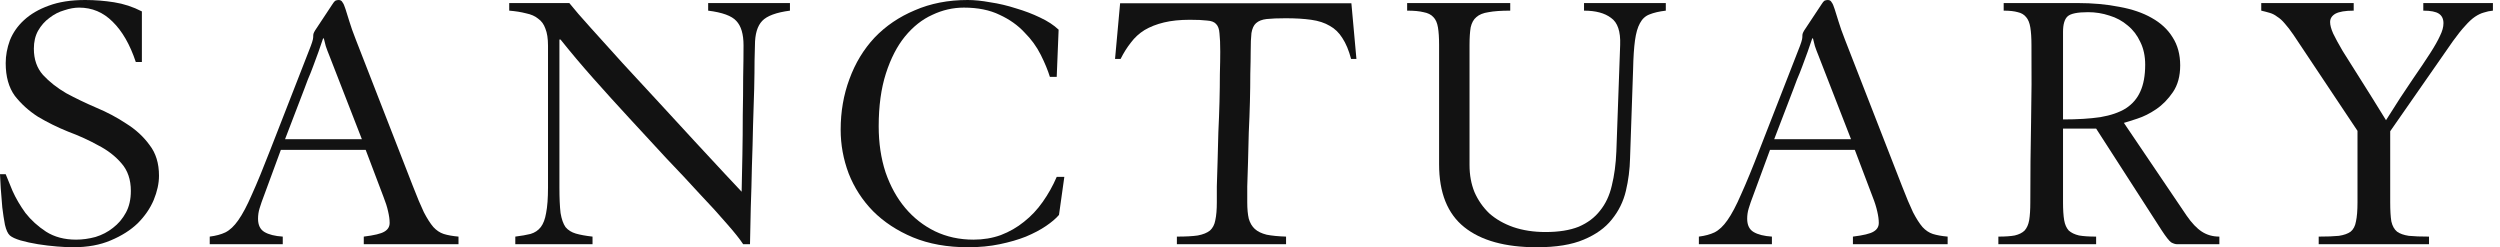
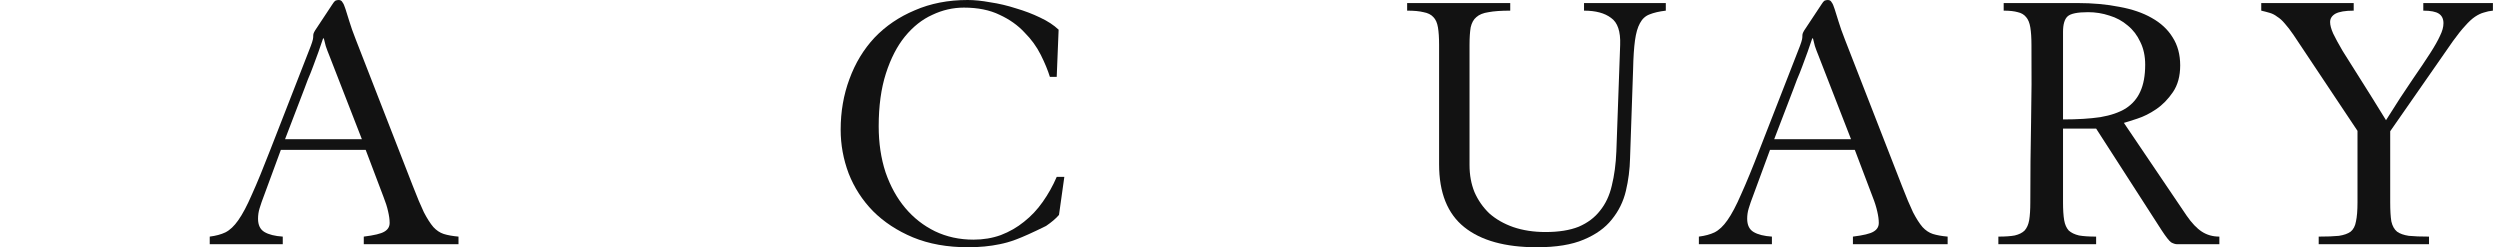
<svg xmlns="http://www.w3.org/2000/svg" width="182" height="18" viewBox="0 0 182 18" fill="none">
-   <path d="M9.886 4.514H10.329V0.831C9.683 0.498 9.009 0.277 8.308 0.166C7.606 0.055 6.905 0 6.203 0C5.169 0 4.283 0.138 3.545 0.415C2.825 0.674 2.225 1.025 1.745 1.468C1.283 1.892 0.942 2.382 0.72 2.935C0.517 3.489 0.415 4.043 0.415 4.597C0.415 5.575 0.637 6.369 1.08 6.978C1.542 7.569 2.105 8.077 2.769 8.502C3.452 8.908 4.182 9.268 4.957 9.582C5.751 9.877 6.48 10.209 7.145 10.579C7.828 10.929 8.391 11.363 8.834 11.88C9.295 12.397 9.526 13.071 9.526 13.902C9.526 14.511 9.406 15.037 9.166 15.48C8.926 15.923 8.612 16.292 8.225 16.588C7.855 16.883 7.431 17.105 6.951 17.252C6.471 17.381 6 17.446 5.538 17.446C4.689 17.446 3.96 17.252 3.351 16.865C2.76 16.477 2.262 16.025 1.855 15.508C1.468 14.972 1.154 14.437 0.914 13.902C0.692 13.366 0.526 12.96 0.415 12.683H0C0.018 12.905 0.037 13.246 0.055 13.708C0.092 14.151 0.129 14.612 0.166 15.092C0.222 15.554 0.286 15.979 0.36 16.366C0.452 16.754 0.572 17.012 0.72 17.142C0.868 17.271 1.126 17.391 1.495 17.502C1.883 17.612 2.308 17.705 2.769 17.779C3.231 17.852 3.692 17.908 4.154 17.945C4.615 17.982 5.003 18 5.317 18C6.369 18 7.283 17.834 8.058 17.502C8.852 17.169 9.508 16.754 10.025 16.255C10.541 15.739 10.929 15.175 11.188 14.566C11.446 13.938 11.575 13.348 11.575 12.794C11.575 11.889 11.345 11.142 10.883 10.551C10.44 9.942 9.877 9.425 9.194 9C8.529 8.557 7.8 8.169 7.006 7.837C6.231 7.505 5.502 7.154 4.818 6.785C4.154 6.397 3.591 5.954 3.129 5.455C2.686 4.957 2.465 4.32 2.465 3.545C2.465 3.046 2.566 2.612 2.769 2.243C2.991 1.855 3.268 1.542 3.6 1.302C3.932 1.043 4.292 0.858 4.68 0.748C5.068 0.618 5.428 0.554 5.76 0.554C6.702 0.554 7.514 0.895 8.197 1.578C8.898 2.262 9.462 3.24 9.886 4.514Z" fill="#121212" />
  <path fill-rule="evenodd" clip-rule="evenodd" d="M20.446 10.911L19.283 14.068C19.099 14.548 18.969 14.917 18.895 15.175C18.822 15.415 18.785 15.665 18.785 15.923C18.785 16.385 18.942 16.708 19.255 16.892C19.569 17.077 20.012 17.188 20.585 17.225V17.779H15.268V17.225C15.711 17.169 16.089 17.068 16.403 16.92C16.735 16.754 17.049 16.459 17.345 16.034C17.659 15.591 17.991 14.963 18.342 14.151C18.711 13.338 19.163 12.24 19.698 10.855L21.858 5.317C22.099 4.708 22.311 4.163 22.495 3.683C22.698 3.185 22.8 2.862 22.8 2.714C22.8 2.566 22.809 2.474 22.828 2.437C22.846 2.382 22.883 2.308 22.939 2.215L24.185 0.332C24.277 0.185 24.351 0.092 24.406 0.055C24.48 0.018 24.563 0 24.655 0C24.785 0 24.877 0.055 24.932 0.166C25.006 0.258 25.08 0.425 25.154 0.665C25.228 0.886 25.32 1.182 25.431 1.551C25.542 1.92 25.698 2.363 25.902 2.88L30.055 13.541C30.369 14.354 30.637 14.991 30.858 15.452C31.099 15.914 31.329 16.274 31.551 16.532C31.772 16.772 32.022 16.939 32.298 17.031C32.594 17.123 32.954 17.188 33.379 17.225V17.779H26.483V17.225C27.24 17.132 27.738 17.012 27.979 16.865C28.237 16.717 28.366 16.505 28.366 16.228C28.366 15.988 28.329 15.711 28.255 15.397C28.182 15.065 28.071 14.714 27.923 14.345L26.622 10.911H20.446ZM26.345 10.135L23.963 4.015C23.871 3.794 23.788 3.572 23.714 3.351L23.575 2.797H23.52C23.428 3.074 23.317 3.397 23.188 3.766L22.8 4.818C22.671 5.169 22.542 5.492 22.412 5.788L22.163 6.452L20.751 10.135H26.345Z" fill="#121212" />
-   <path d="M76.431 5.594C76.283 5.114 76.062 4.578 75.766 3.988C75.471 3.397 75.074 2.852 74.575 2.354C74.095 1.837 73.495 1.412 72.775 1.08C72.055 0.729 71.188 0.554 70.172 0.554C69.379 0.554 68.612 0.729 67.874 1.08C67.135 1.412 66.471 1.938 65.88 2.658C65.308 3.36 64.846 4.255 64.495 5.345C64.145 6.434 63.969 7.717 63.969 9.194C63.969 10.412 64.135 11.529 64.468 12.545C64.819 13.56 65.299 14.428 65.908 15.148C66.517 15.868 67.237 16.431 68.068 16.837C68.917 17.243 69.849 17.446 70.865 17.446C71.585 17.446 72.249 17.335 72.859 17.114C73.486 16.874 74.049 16.551 74.548 16.145C75.065 15.739 75.517 15.258 75.905 14.705C76.311 14.132 76.652 13.523 76.929 12.877H77.483L77.095 15.646C76.874 15.905 76.56 16.172 76.154 16.449C75.748 16.726 75.258 16.985 74.686 17.225C74.132 17.446 73.495 17.631 72.775 17.779C72.074 17.926 71.308 18 70.477 18C68.963 18 67.625 17.76 66.462 17.28C65.317 16.8 64.348 16.163 63.554 15.369C62.779 14.575 62.188 13.662 61.782 12.628C61.394 11.594 61.2 10.532 61.2 9.443C61.2 8.132 61.412 6.905 61.837 5.76C62.262 4.597 62.871 3.591 63.665 2.742C64.477 1.892 65.455 1.228 66.6 0.748C67.745 0.249 69.028 0 70.449 0C70.929 0 71.474 0.055 72.083 0.166C72.711 0.258 73.338 0.406 73.966 0.609C74.594 0.794 75.175 1.015 75.711 1.274C76.265 1.532 76.717 1.828 77.068 2.16L76.929 5.594H76.431Z" fill="#121212" />
+   <path d="M76.431 5.594C76.283 5.114 76.062 4.578 75.766 3.988C75.471 3.397 75.074 2.852 74.575 2.354C74.095 1.837 73.495 1.412 72.775 1.08C72.055 0.729 71.188 0.554 70.172 0.554C69.379 0.554 68.612 0.729 67.874 1.08C67.135 1.412 66.471 1.938 65.88 2.658C65.308 3.36 64.846 4.255 64.495 5.345C64.145 6.434 63.969 7.717 63.969 9.194C63.969 10.412 64.135 11.529 64.468 12.545C64.819 13.56 65.299 14.428 65.908 15.148C66.517 15.868 67.237 16.431 68.068 16.837C68.917 17.243 69.849 17.446 70.865 17.446C71.585 17.446 72.249 17.335 72.859 17.114C73.486 16.874 74.049 16.551 74.548 16.145C75.065 15.739 75.517 15.258 75.905 14.705C76.311 14.132 76.652 13.523 76.929 12.877H77.483L77.095 15.646C76.874 15.905 76.56 16.172 76.154 16.449C74.132 17.446 73.495 17.631 72.775 17.779C72.074 17.926 71.308 18 70.477 18C68.963 18 67.625 17.76 66.462 17.28C65.317 16.8 64.348 16.163 63.554 15.369C62.779 14.575 62.188 13.662 61.782 12.628C61.394 11.594 61.2 10.532 61.2 9.443C61.2 8.132 61.412 6.905 61.837 5.76C62.262 4.597 62.871 3.591 63.665 2.742C64.477 1.892 65.455 1.228 66.6 0.748C67.745 0.249 69.028 0 70.449 0C70.929 0 71.474 0.055 72.083 0.166C72.711 0.258 73.338 0.406 73.966 0.609C74.594 0.794 75.175 1.015 75.711 1.274C76.265 1.532 76.717 1.828 77.068 2.16L76.929 5.594H76.431Z" fill="#121212" />
  <path fill-rule="evenodd" clip-rule="evenodd" d="M127.693 14.068L128.856 10.911H135.031L136.333 14.345C136.481 14.714 136.591 15.065 136.665 15.397C136.739 15.711 136.776 15.988 136.776 16.228C136.776 16.505 136.647 16.717 136.388 16.865C136.148 17.012 135.65 17.132 134.893 17.225V17.779H141.788V17.225C141.364 17.188 141.004 17.123 140.708 17.031C140.431 16.939 140.182 16.772 139.961 16.532C139.739 16.274 139.508 15.914 139.268 15.452C139.047 14.991 138.779 14.354 138.465 13.541L134.311 2.88C134.108 2.363 133.951 1.92 133.841 1.551C133.73 1.182 133.638 0.886 133.564 0.665C133.49 0.425 133.416 0.258 133.342 0.166C133.287 0.055 133.195 0 133.065 0C132.973 0 132.89 0.018 132.816 0.055C132.761 0.092 132.687 0.185 132.595 0.332L131.348 2.215C131.293 2.308 131.256 2.382 131.238 2.437C131.219 2.474 131.21 2.566 131.21 2.714C131.21 2.862 131.108 3.185 130.905 3.683C130.721 4.163 130.508 4.708 130.268 5.317L128.108 10.855C127.573 12.24 127.121 13.338 126.751 14.151C126.401 14.963 126.068 15.591 125.755 16.034C125.459 16.459 125.145 16.754 124.813 16.92C124.499 17.068 124.121 17.169 123.678 17.225V17.779H128.995V17.225C128.422 17.188 127.979 17.077 127.665 16.892C127.351 16.708 127.195 16.385 127.195 15.923C127.195 15.665 127.231 15.415 127.305 15.175C127.379 14.917 127.508 14.548 127.693 14.068ZM132.373 4.015L134.755 10.135H129.161L130.573 6.452L130.822 5.788C130.951 5.492 131.081 5.169 131.21 4.818L131.598 3.766C131.727 3.397 131.838 3.074 131.93 2.797H131.985L132.124 3.351C132.198 3.572 132.281 3.794 132.373 4.015Z" fill="#121212" />
  <path d="M171.349 0.222V0.775C170.739 0.775 170.296 0.849 170.019 0.997C169.761 1.145 169.632 1.348 169.632 1.606C169.632 1.828 169.706 2.105 169.853 2.437C170.001 2.751 170.232 3.175 170.546 3.711C170.878 4.246 171.302 4.92 171.819 5.732C172.336 6.545 172.964 7.551 173.702 8.751C174.441 7.569 175.078 6.591 175.613 5.815C176.149 5.04 176.582 4.394 176.915 3.877C177.247 3.36 177.487 2.935 177.635 2.603C177.801 2.271 177.884 1.966 177.884 1.689C177.884 1.375 177.773 1.145 177.552 0.997C177.33 0.849 176.952 0.775 176.416 0.775V0.222H181.484V0.775C181.262 0.794 181.041 0.84 180.819 0.914C180.616 0.969 180.404 1.071 180.182 1.218C179.961 1.366 179.721 1.588 179.462 1.883C179.204 2.16 178.909 2.529 178.576 2.991L174.007 9.554V14.732C174.007 15.323 174.035 15.785 174.09 16.117C174.164 16.449 174.302 16.698 174.506 16.865C174.709 17.012 174.995 17.114 175.364 17.169C175.733 17.206 176.222 17.225 176.832 17.225V17.779H168.801V17.225C169.41 17.225 169.899 17.206 170.269 17.169C170.638 17.114 170.924 17.012 171.127 16.865C171.33 16.698 171.459 16.449 171.515 16.117C171.589 15.785 171.626 15.323 171.626 14.732V9.526L166.973 2.548C166.733 2.197 166.521 1.92 166.336 1.717C166.152 1.495 165.967 1.329 165.782 1.218C165.616 1.089 165.441 0.997 165.256 0.942C165.072 0.886 164.859 0.831 164.619 0.775V0.222H171.349Z" fill="#121212" />
  <path fill-rule="evenodd" clip-rule="evenodd" d="M145.481 17.225C145.979 17.225 146.376 17.197 146.672 17.142C146.985 17.068 147.225 16.948 147.392 16.782C147.558 16.597 147.668 16.348 147.724 16.034C147.779 15.701 147.807 15.268 147.807 14.732C147.807 12.683 147.825 10.745 147.862 8.917C147.899 7.089 147.908 5.206 147.89 3.268C147.89 2.751 147.862 2.326 147.807 1.994C147.752 1.662 147.65 1.412 147.502 1.246C147.355 1.062 147.152 0.942 146.893 0.886C146.635 0.812 146.293 0.775 145.868 0.775V0.222H151.241C152.348 0.222 153.364 0.314 154.287 0.498C155.21 0.665 155.995 0.932 156.641 1.302C157.305 1.671 157.813 2.142 158.164 2.714C158.533 3.286 158.718 3.969 158.718 4.763C158.718 5.538 158.542 6.185 158.192 6.702C157.841 7.218 157.435 7.634 156.973 7.948C156.512 8.262 156.05 8.492 155.589 8.64C155.145 8.788 154.822 8.889 154.619 8.945L159.188 15.701C159.558 16.237 159.927 16.625 160.296 16.865C160.665 17.105 161.09 17.225 161.57 17.225V17.779H158.496C158.367 17.779 158.219 17.732 158.053 17.64C157.905 17.529 157.675 17.234 157.361 16.754L152.598 9.36H150.188V14.732C150.188 15.268 150.216 15.701 150.272 16.034C150.327 16.348 150.438 16.597 150.604 16.782C150.788 16.948 151.038 17.068 151.352 17.142C151.665 17.197 152.081 17.225 152.598 17.225V17.779H145.481V17.225ZM150.188 8.695C151.241 8.695 152.145 8.64 152.902 8.529C153.659 8.4 154.278 8.188 154.758 7.892C155.238 7.578 155.588 7.172 155.81 6.674C156.05 6.157 156.17 5.502 156.17 4.708C156.17 4.08 156.05 3.526 155.81 3.046C155.588 2.566 155.284 2.169 154.896 1.855C154.508 1.523 154.065 1.283 153.567 1.135C153.068 0.969 152.552 0.886 152.016 0.886C151.241 0.886 150.742 0.988 150.521 1.191C150.299 1.394 150.188 1.772 150.188 2.326V8.695Z" fill="#121212" />
  <path d="M102.44 0.222H109.945V0.775C109.28 0.775 108.754 0.812 108.366 0.886C107.979 0.942 107.683 1.062 107.48 1.246C107.277 1.412 107.139 1.662 107.065 1.994C107.01 2.326 106.982 2.751 106.982 3.268V12.018C106.982 12.739 107.102 13.394 107.342 13.985C107.6 14.575 107.96 15.092 108.422 15.535C108.902 15.96 109.483 16.292 110.166 16.532C110.868 16.772 111.653 16.892 112.52 16.892C113.48 16.892 114.283 16.763 114.93 16.505C115.576 16.228 116.093 15.84 116.48 15.341C116.886 14.843 117.173 14.234 117.339 13.514C117.523 12.775 117.634 11.945 117.671 11.021L117.948 3.268C117.985 2.289 117.763 1.634 117.283 1.302C116.822 0.951 116.166 0.775 115.317 0.775V0.222H121.271V0.775C120.791 0.831 120.394 0.923 120.08 1.052C119.785 1.163 119.554 1.375 119.388 1.689C119.222 1.985 119.102 2.4 119.028 2.935C118.954 3.471 118.908 4.172 118.89 5.04L118.668 11.52C118.65 12.332 118.548 13.126 118.363 13.902C118.179 14.677 117.837 15.369 117.339 15.979C116.859 16.588 116.176 17.077 115.29 17.446C114.422 17.815 113.286 18 111.883 18C109.576 18 107.813 17.511 106.594 16.532C105.376 15.554 104.766 14.031 104.766 11.963V3.268C104.766 2.751 104.739 2.326 104.683 1.994C104.628 1.662 104.517 1.412 104.351 1.246C104.185 1.062 103.945 0.942 103.631 0.886C103.336 0.812 102.939 0.775 102.44 0.775V0.222Z" fill="#121212" />
-   <path d="M98.748 4.292L98.381 0.24H81.544L81.175 4.292H81.579C81.8 3.849 82.05 3.452 82.327 3.102C82.603 2.732 82.936 2.428 83.323 2.188C83.73 1.948 84.2 1.763 84.736 1.634C85.271 1.505 85.899 1.44 86.619 1.44C87.154 1.44 87.57 1.458 87.865 1.495C88.179 1.514 88.4 1.597 88.53 1.745C88.677 1.892 88.76 2.123 88.779 2.437C88.816 2.751 88.834 3.194 88.834 3.766C88.834 4.209 88.825 4.754 88.807 5.4C88.807 6.028 88.797 6.702 88.779 7.422C88.76 8.142 88.733 8.88 88.696 9.637C88.677 10.394 88.659 11.105 88.64 11.769C88.622 12.434 88.603 13.034 88.585 13.569V14.732C88.585 15.268 88.548 15.701 88.474 16.034C88.419 16.348 88.29 16.597 88.087 16.782C87.883 16.948 87.588 17.068 87.2 17.142C86.831 17.197 86.323 17.225 85.677 17.225V17.779H93.625V17.225C93.053 17.206 92.582 17.16 92.213 17.086C91.844 16.994 91.557 16.855 91.354 16.671C91.151 16.486 91.004 16.237 90.911 15.923C90.837 15.609 90.8 15.212 90.8 14.732V13.569C90.819 13.052 90.837 12.461 90.856 11.797C90.874 11.114 90.893 10.394 90.911 9.637C90.948 8.88 90.976 8.142 90.994 7.422C91.013 6.702 91.022 6.018 91.022 5.372C91.04 4.726 91.05 4.191 91.05 3.766C91.05 3.175 91.068 2.723 91.105 2.409C91.16 2.077 91.271 1.837 91.437 1.689C91.622 1.523 91.88 1.422 92.213 1.385C92.564 1.348 93.025 1.329 93.597 1.329C94.317 1.329 94.936 1.366 95.453 1.44C95.988 1.514 96.44 1.662 96.81 1.883C97.179 2.086 97.484 2.382 97.724 2.769C97.982 3.157 98.194 3.665 98.36 4.292H98.748Z" fill="#121212" />
-   <path d="M38.622 17.031C38.326 17.105 37.957 17.169 37.514 17.225V17.779H43.136V17.225C42.637 17.169 42.231 17.095 41.917 17.003C41.603 16.911 41.354 16.754 41.169 16.532C41.003 16.292 40.883 15.951 40.809 15.508C40.754 15.046 40.726 14.428 40.726 13.652V2.88H40.809C41.529 3.785 42.323 4.726 43.191 5.705C44.059 6.683 44.945 7.662 45.849 8.64C46.754 9.618 47.64 10.579 48.508 11.52C49.394 12.443 50.206 13.311 50.945 14.123C51.702 14.917 52.357 15.637 52.911 16.283C53.465 16.911 53.862 17.409 54.102 17.779H54.6C54.619 16.985 54.637 16.099 54.656 15.12C54.692 14.123 54.72 13.117 54.739 12.101C54.776 11.086 54.803 10.089 54.822 9.111C54.859 8.132 54.886 7.246 54.905 6.452C54.923 5.64 54.932 4.957 54.932 4.403C54.951 3.831 54.96 3.462 54.96 3.295C54.96 2.483 55.136 1.892 55.486 1.523C55.837 1.154 56.511 0.905 57.508 0.775V0.222H51.554V0.775C52.588 0.905 53.271 1.154 53.603 1.523C53.954 1.892 54.129 2.483 54.129 3.295C54.129 3.96 54.12 4.735 54.102 5.622C54.102 6.508 54.092 7.431 54.074 8.391C54.074 9.351 54.065 10.32 54.046 11.299C54.028 12.258 54.009 13.145 53.991 13.957C53.769 13.717 53.354 13.274 52.745 12.628C52.136 11.963 51.425 11.197 50.612 10.329C49.819 9.462 48.96 8.529 48.037 7.532C47.114 6.535 46.219 5.566 45.351 4.625C44.502 3.683 43.726 2.825 43.025 2.049C42.323 1.274 41.797 0.665 41.446 0.222H37.071V0.775C37.532 0.812 37.939 0.877 38.289 0.969C38.659 1.043 38.954 1.172 39.175 1.357C39.416 1.523 39.591 1.763 39.702 2.077C39.831 2.391 39.895 2.806 39.895 3.323V13.652C39.895 14.428 39.849 15.046 39.757 15.508C39.683 15.951 39.554 16.292 39.369 16.532C39.185 16.772 38.935 16.939 38.622 17.031Z" fill="#121212" />
</svg>